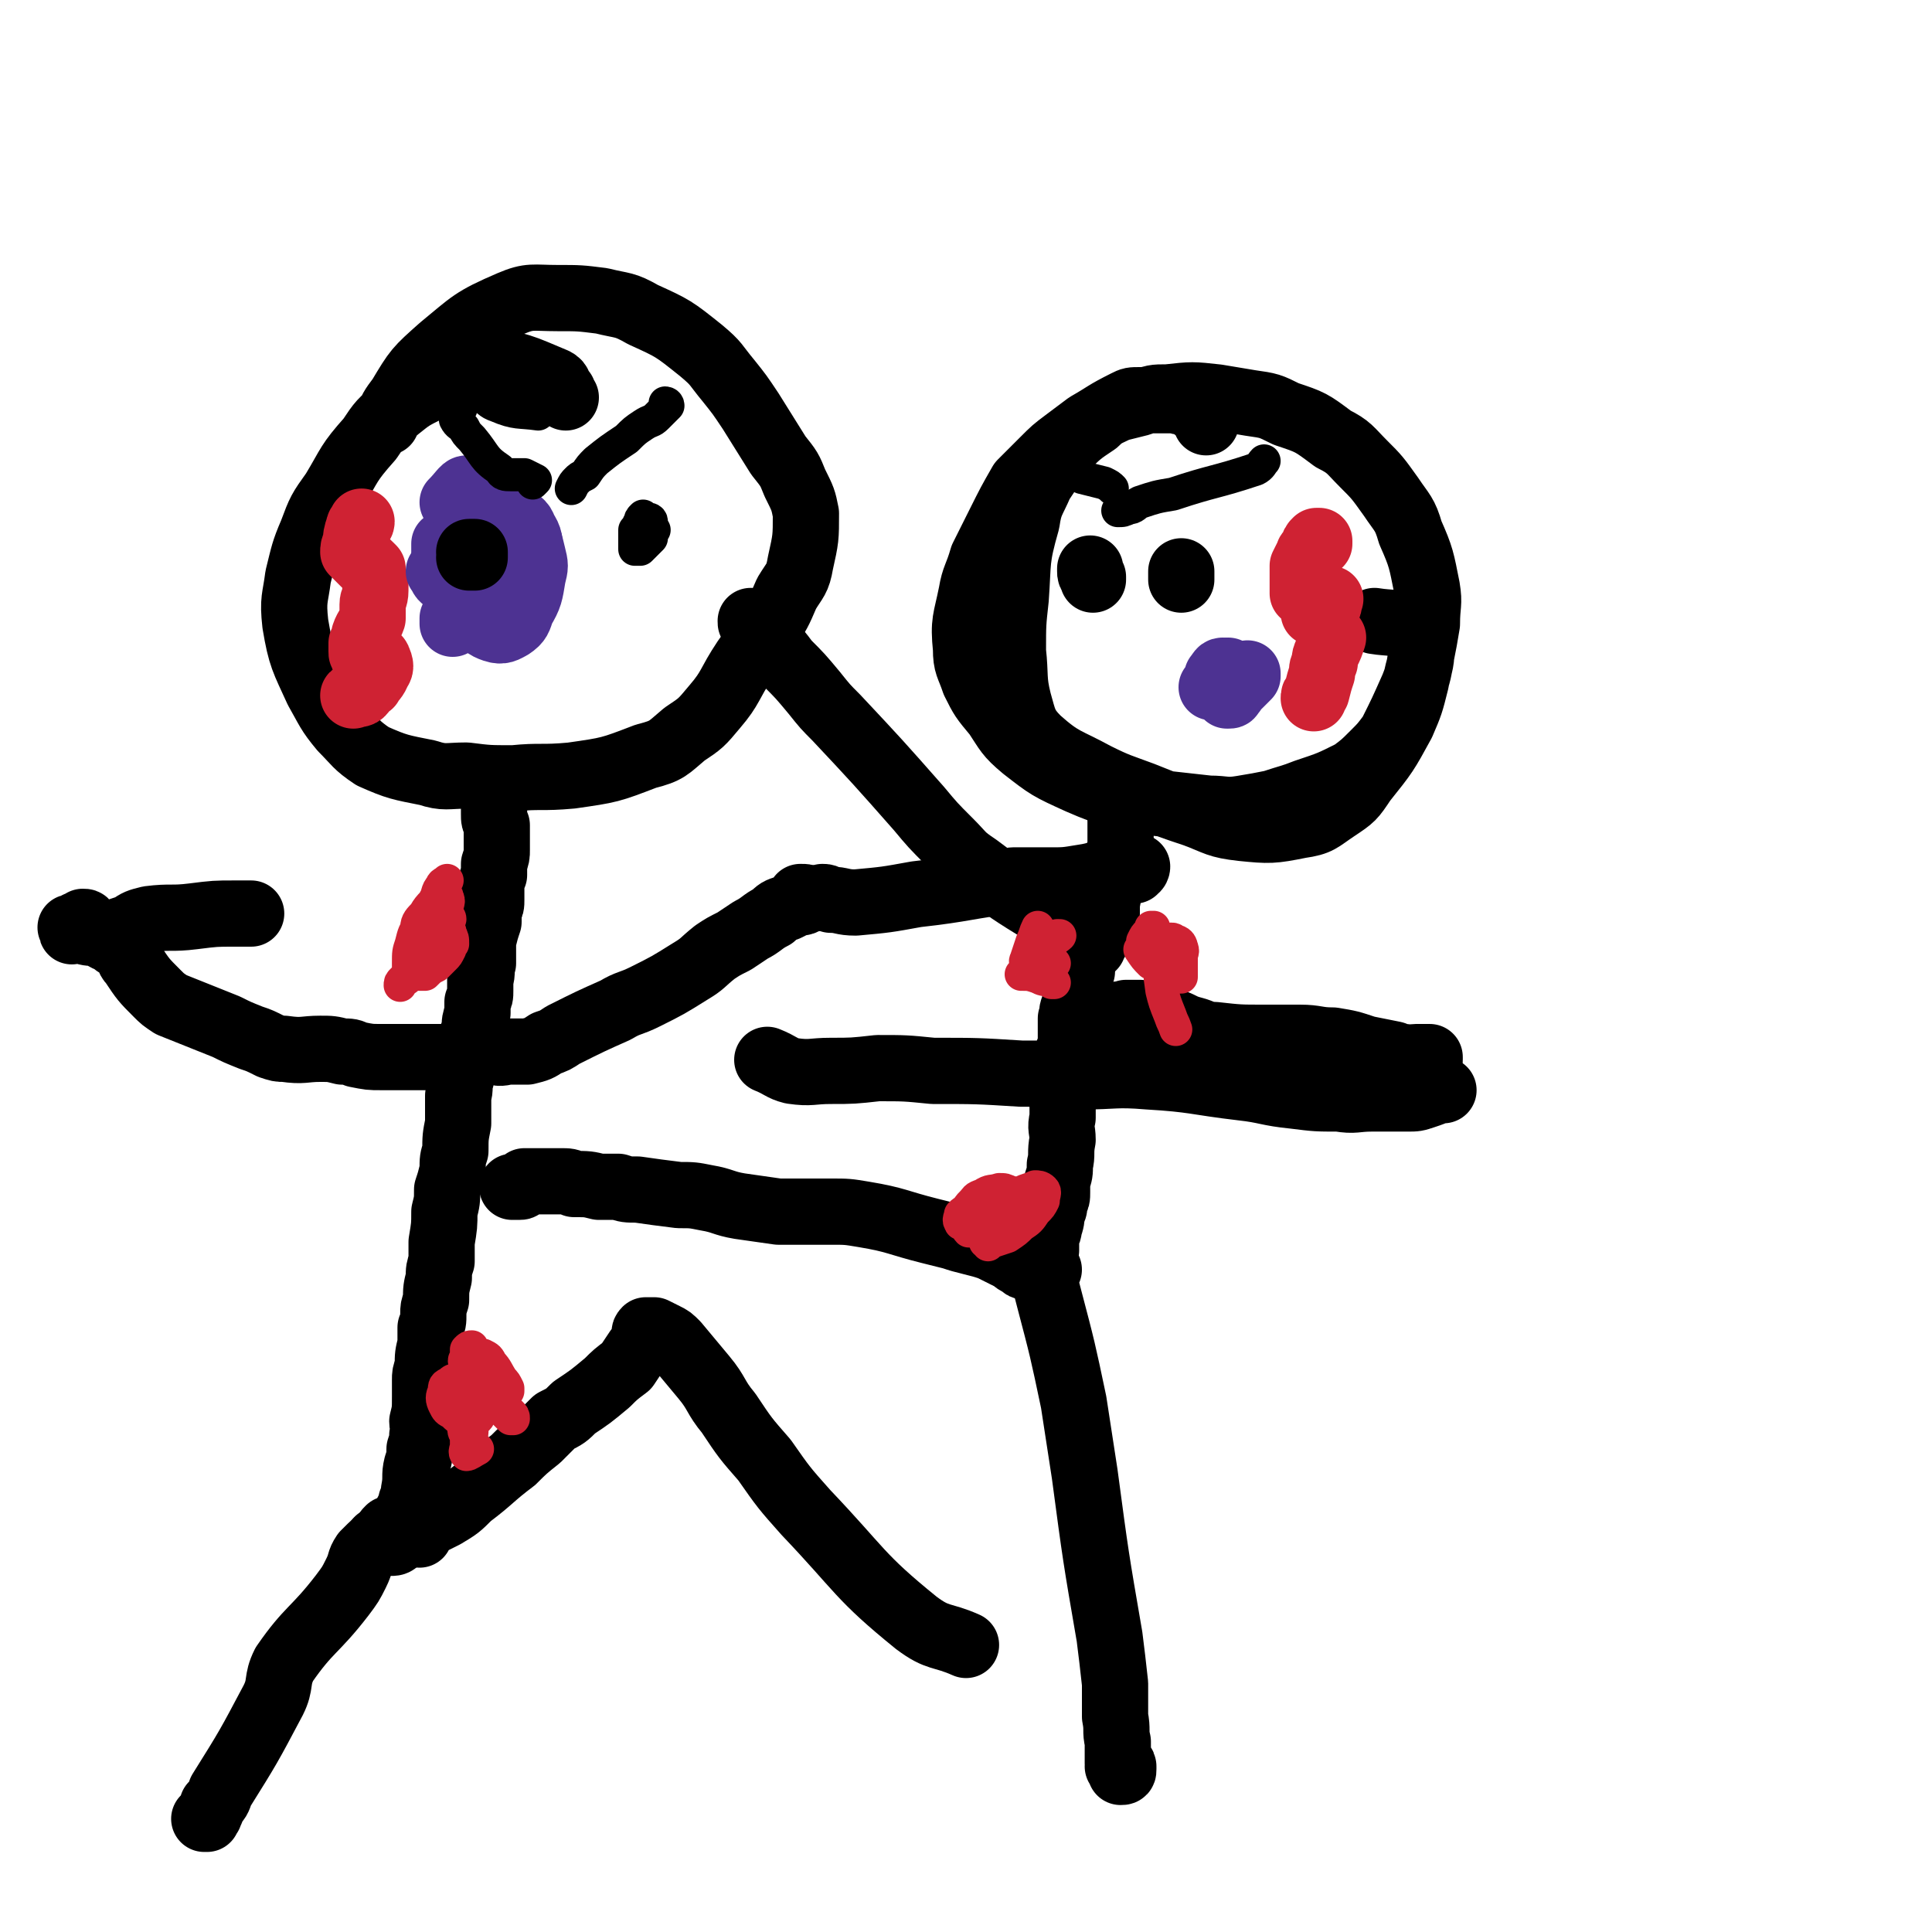
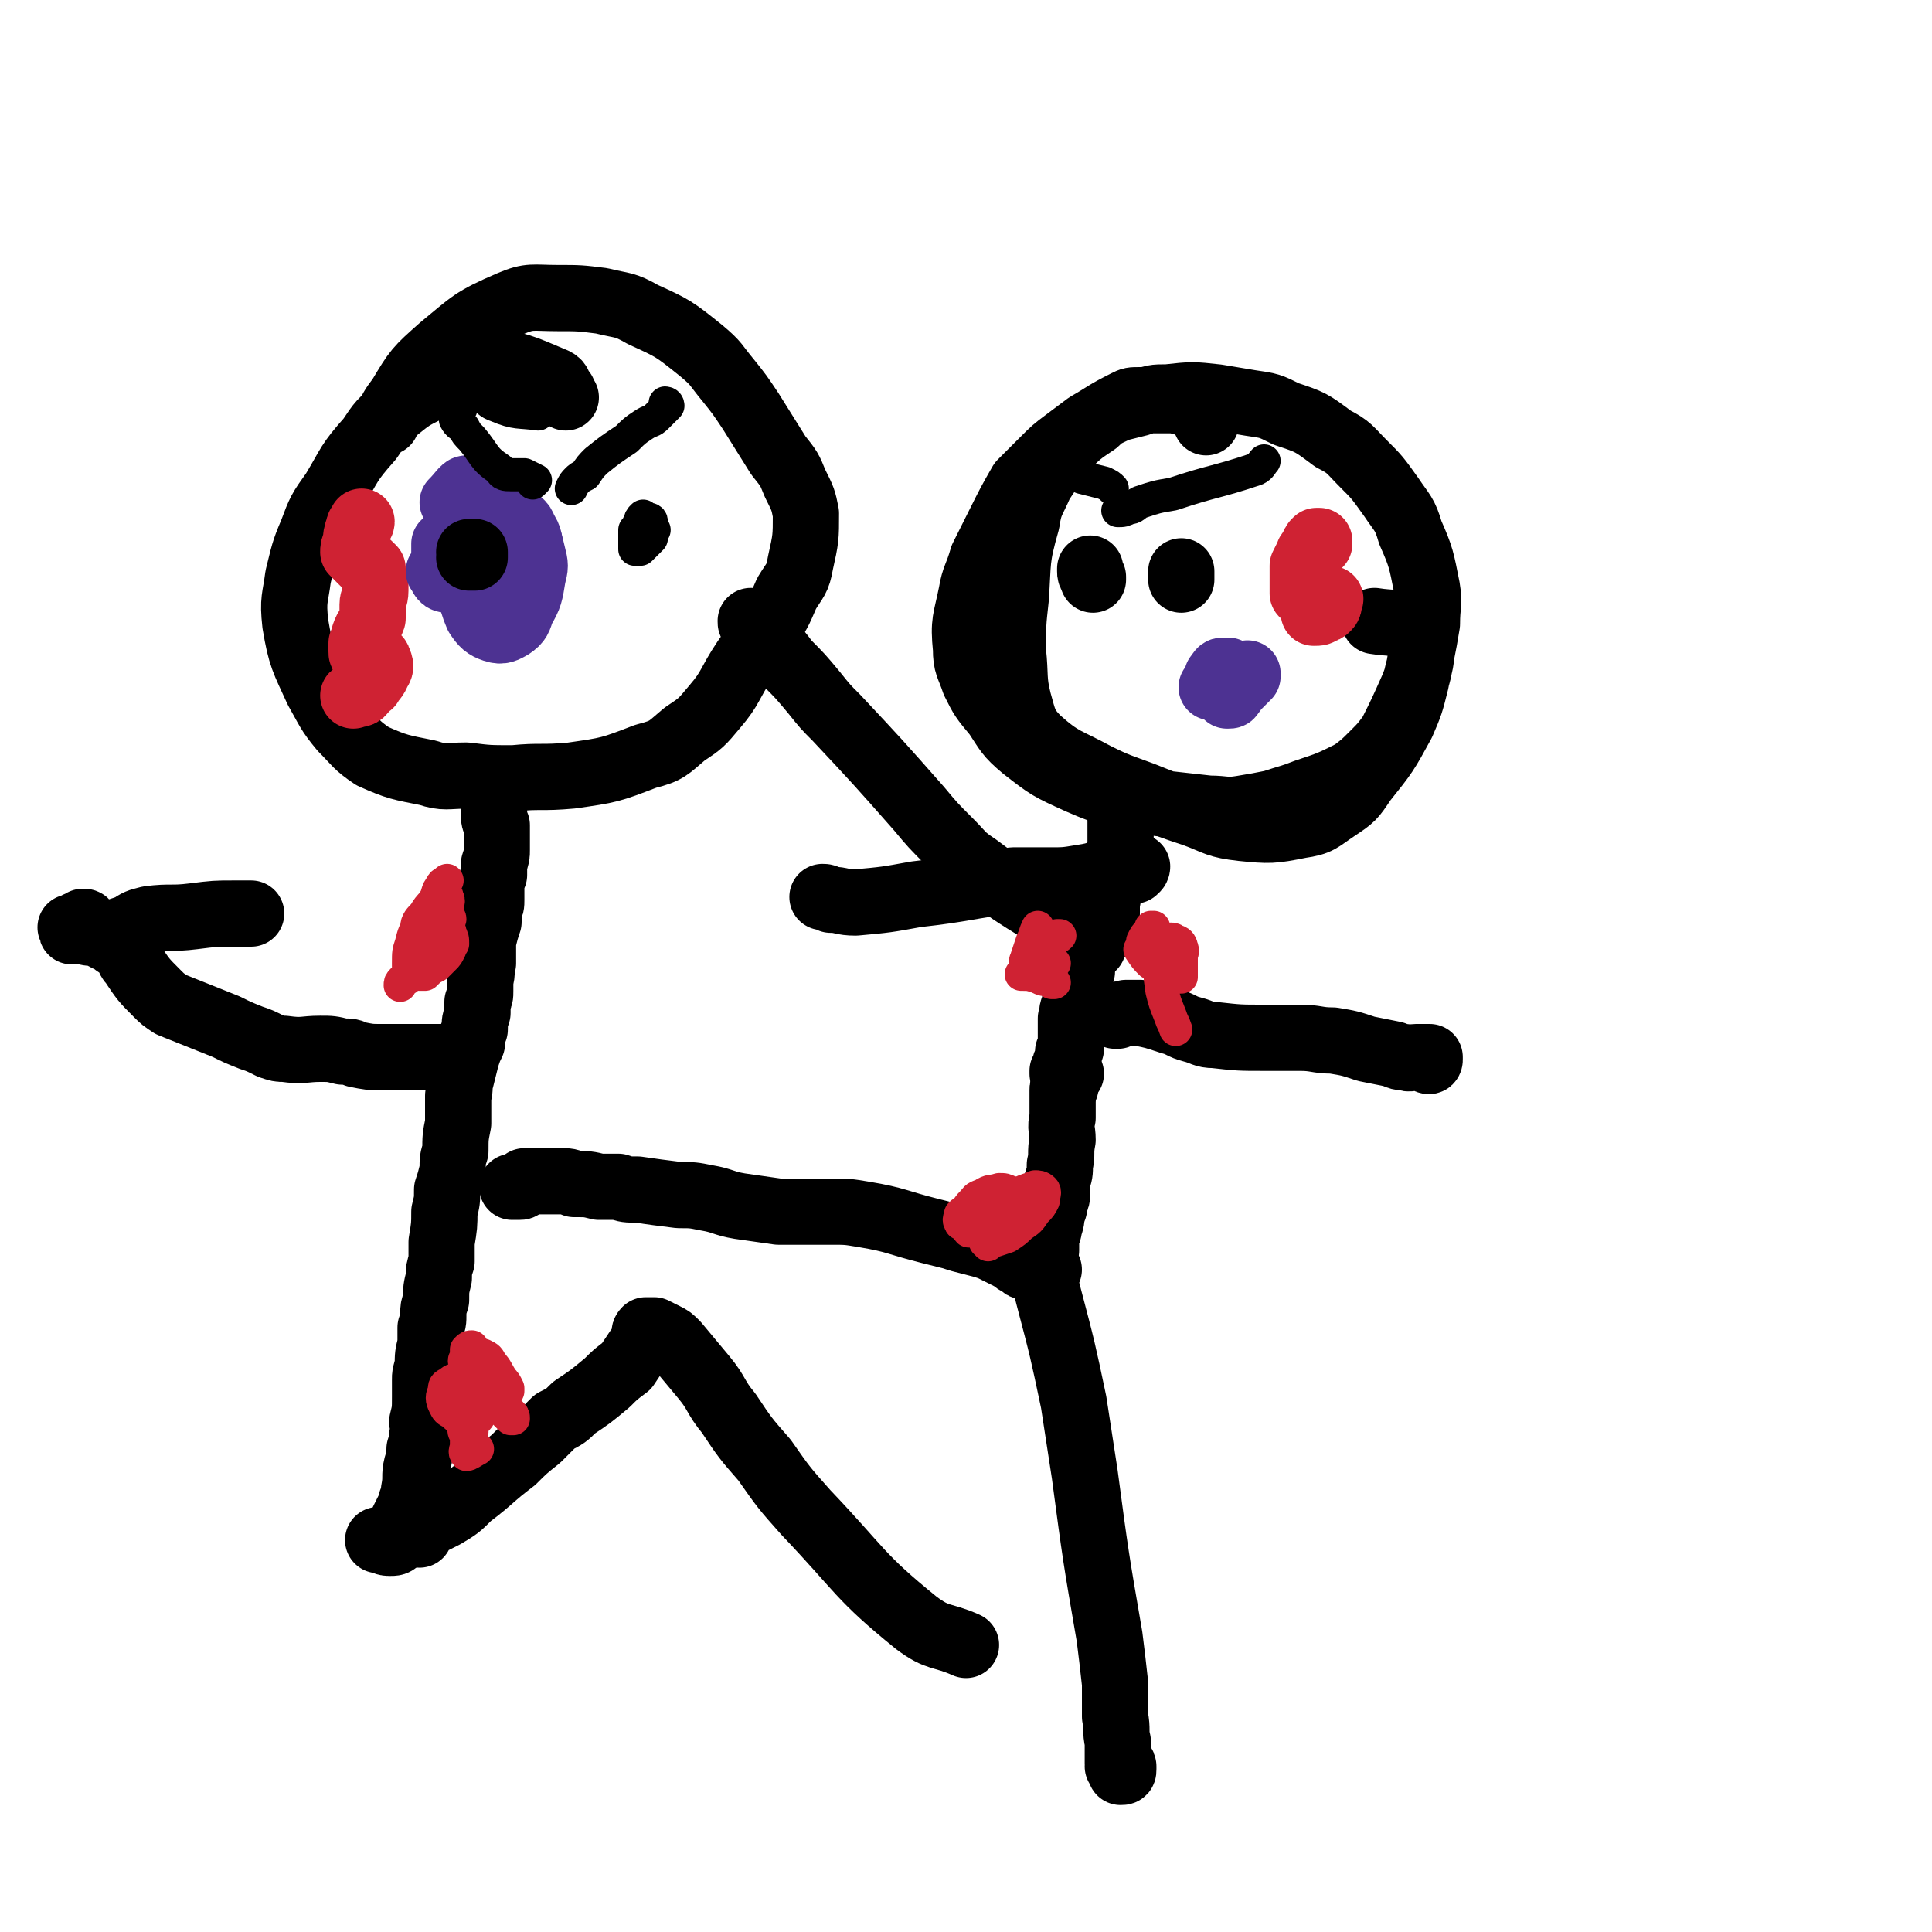
<svg xmlns="http://www.w3.org/2000/svg" viewBox="0 0 700 700" version="1.1">
  <g fill="none" stroke="#000000" stroke-width="24" stroke-linecap="round" stroke-linejoin="round">
    <path d="M205,144c0,0 0,0 0,0 -1,-1 -1,-1 -1,-2 -2,-2 -1,-3 -3,-4 -12,-5 -13,-6 -25,-7 -4,-1 -4,0 -8,2 -7,3 -7,4 -13,8 -6,3 -6,3 -11,7 -6,5 -6,5 -10,11 -8,9 -7,9 -13,19 -5,7 -5,7 -8,15 -3,7 -3,8 -5,16 -1,8 -2,8 -1,17 2,12 3,13 8,24 4,7 4,8 9,14 5,5 5,6 11,10 9,4 10,4 20,6 6,2 7,1 14,1 8,1 8,1 17,1 10,-1 10,0 21,-1 14,-2 14,-2 27,-7 8,-2 8,-3 14,-8 6,-4 6,-4 11,-10 6,-7 5,-8 11,-17 4,-6 5,-5 8,-11 4,-6 4,-6 7,-13 3,-5 4,-5 5,-11 2,-9 2,-9 2,-18 -1,-5 -1,-5 -4,-11 -2,-5 -2,-5 -6,-10 -5,-8 -5,-8 -10,-16 -4,-6 -4,-6 -8,-11 -5,-6 -4,-6 -10,-11 -10,-8 -10,-8 -21,-13 -7,-4 -7,-3 -15,-5 -8,-1 -8,-1 -16,-1 -9,0 -10,-1 -17,2 -14,6 -14,7 -25,16 -9,8 -9,8 -15,18 -3,4 -3,4 -5,9 " />
    <path d="M179,290c0,0 0,0 0,0 0,0 0,0 0,0 0,1 0,1 0,2 0,2 0,2 0,3 0,2 0,2 1,4 0,4 0,4 0,9 0,2 0,2 -1,5 0,2 0,2 0,4 -1,2 -1,2 -1,4 0,3 0,3 0,5 0,2 0,2 -1,4 0,2 0,2 0,4 -1,3 -1,3 -2,7 0,2 0,2 0,3 0,3 0,3 0,5 -1,3 0,3 -1,6 0,2 0,2 0,4 0,2 0,2 -1,4 0,2 0,2 0,4 -1,3 -1,3 -1,6 -1,2 -1,2 -1,5 -1,2 -1,2 -2,5 -1,4 -1,4 -2,8 -1,3 0,3 -1,6 0,2 0,2 0,4 0,3 0,3 0,6 -1,5 -1,5 -1,10 -1,3 -1,3 -1,7 -1,4 -1,4 -2,7 0,4 0,4 -1,8 0,5 0,5 -1,11 0,3 0,3 0,7 -1,3 -1,3 -1,6 -1,4 -1,4 -1,8 -1,3 -1,3 -1,5 0,3 0,3 -1,5 0,3 0,3 0,6 -1,4 -1,4 -1,8 -1,3 -1,3 -1,5 0,3 0,3 0,6 0,5 0,5 -1,9 0,2 1,2 0,5 0,2 0,2 -1,5 0,3 0,3 -1,6 -1,4 0,4 -1,9 0,2 0,2 -1,4 0,1 0,1 -1,3 -1,2 -1,2 -2,4 0,1 0,1 0,2 -1,2 0,2 -1,3 0,1 0,1 -1,2 -1,1 -1,1 -3,1 -2,0 -2,-1 -4,-1 " />
-     <path d="M174,379c0,0 0,0 0,0 0,1 0,1 0,1 1,1 1,1 3,1 1,0 1,0 2,0 3,1 3,0 6,0 3,0 3,0 6,0 4,-1 4,-1 7,-3 3,-1 3,-1 6,-3 10,-5 10,-5 19,-9 5,-3 5,-2 11,-5 8,-4 8,-4 16,-9 5,-3 4,-3 9,-7 3,-2 3,-2 7,-4 3,-2 3,-2 6,-4 4,-2 4,-3 8,-5 2,-2 2,-2 5,-3 2,-1 2,-1 4,-2 2,0 2,0 3,-1 0,0 0,0 0,0 0,0 0,0 0,0 0,0 0,0 0,0 0,0 0,0 1,0 0,0 0,0 0,0 -1,-1 -1,-1 -3,-1 " />
    <path d="M164,383c0,0 0,0 0,0 0,0 0,0 0,0 0,0 0,0 0,0 0,0 0,0 0,0 -1,0 -1,0 -1,0 -1,0 -1,0 -2,0 -1,0 -1,0 -2,0 -3,0 -3,0 -6,0 -2,0 -2,0 -5,0 -2,0 -2,0 -5,0 -3,0 -3,0 -5,0 -4,0 -4,0 -9,-1 -2,-1 -2,-1 -5,-1 -4,-1 -4,-1 -8,-1 -6,0 -6,1 -13,0 -2,0 -2,0 -5,-1 -4,-2 -4,-2 -7,-3 -5,-2 -5,-2 -9,-4 -10,-4 -10,-4 -20,-8 -3,-2 -3,-2 -5,-4 -5,-5 -5,-5 -9,-11 -2,-2 -1,-3 -3,-5 -1,-1 -1,-1 -3,-2 -2,-2 -2,-1 -5,-3 -1,-1 -1,-1 -3,-2 -1,-1 -1,-1 -3,-2 0,-1 0,-1 -1,-1 0,0 0,0 0,1 -1,0 -1,0 -2,0 0,1 0,1 -1,1 0,0 -1,0 -1,0 0,0 0,0 0,0 -1,0 0,0 0,1 -1,0 -1,0 0,0 0,0 0,0 0,0 0,1 0,0 1,0 1,0 1,0 2,0 3,1 3,1 6,1 3,0 3,0 6,0 3,-1 3,-1 6,-2 3,-2 3,-2 7,-3 8,-1 8,0 16,-1 8,-1 8,-1 15,-1 3,0 3,0 6,0 " />
    <path d="M437,153c0,0 0,0 0,0 0,0 0,0 0,0 0,-2 0,-2 -1,-3 -1,-1 -1,-1 -3,-2 -1,-1 -1,-1 -3,-2 -2,-1 -2,0 -4,-1 -3,0 -3,0 -5,0 -4,0 -4,0 -8,0 -3,0 -3,0 -5,1 -8,4 -7,4 -14,8 -4,3 -4,3 -8,6 -4,3 -4,3 -8,7 -4,4 -4,4 -8,8 -4,7 -4,7 -8,15 -3,6 -3,6 -6,12 -2,7 -3,7 -4,13 -2,10 -3,10 -2,20 0,6 1,6 3,12 3,6 3,6 8,12 4,6 4,7 10,12 9,7 9,7 20,12 7,3 7,3 14,5 7,2 7,2 15,3 9,1 9,1 18,2 6,0 6,1 12,0 6,-1 6,-1 11,-2 6,-2 7,-2 12,-4 9,-3 9,-3 17,-7 4,-3 4,-3 8,-7 3,-3 3,-3 6,-7 4,-8 4,-8 8,-17 2,-5 2,-6 3,-12 1,-5 1,-5 2,-11 0,-7 1,-7 0,-13 -2,-10 -2,-11 -6,-20 -2,-7 -3,-7 -7,-13 -5,-7 -5,-7 -10,-12 -5,-5 -5,-6 -11,-9 -8,-6 -8,-6 -17,-9 -6,-3 -6,-3 -13,-4 -6,-1 -6,-1 -12,-2 -9,-1 -9,-1 -18,0 -5,0 -5,0 -10,2 -4,1 -4,1 -8,2 -4,2 -5,2 -8,5 -6,4 -6,4 -12,10 -4,6 -4,6 -8,12 -3,7 -4,7 -5,14 -4,14 -3,14 -4,28 -1,9 -1,9 -1,19 1,9 0,10 2,18 2,7 2,9 7,14 9,8 10,7 21,13 8,4 9,4 17,7 10,4 10,4 19,7 8,3 8,4 17,5 10,1 11,1 21,-1 7,-1 7,-2 13,-6 6,-4 6,-4 10,-10 8,-10 8,-10 14,-21 3,-7 3,-7 5,-15 1,-6 2,-6 2,-12 0,-4 -1,-5 -4,-7 -5,-3 -7,-2 -13,-3 " />
    <path d="M407,297c0,0 0,0 0,0 0,0 -1,0 -1,0 0,1 0,1 0,1 0,2 0,2 0,3 0,3 0,3 0,6 -1,4 -2,4 -3,8 -1,1 -1,1 -1,3 0,2 0,2 0,3 -1,3 0,3 -1,6 0,2 0,2 0,4 -1,1 -1,1 -1,3 -1,2 -1,2 -1,3 -1,1 -1,1 -2,2 0,1 0,1 0,2 -1,1 -1,1 -1,2 -1,1 -1,1 -2,2 0,0 0,0 -1,0 -1,0 -1,0 -1,0 " />
    <path d="M298,325c0,0 0,0 0,0 0,0 0,0 0,0 1,0 1,0 3,1 4,0 4,1 9,1 11,-1 11,-1 22,-3 18,-2 18,-3 35,-5 7,0 7,0 13,0 6,0 6,0 12,-1 7,-1 6,-2 13,-3 3,-1 3,-1 6,-1 0,0 1,0 1,0 0,0 0,1 -1,1 0,1 0,0 -1,0 -1,1 -1,1 -1,0 -1,0 -1,0 -2,-1 0,0 0,0 -1,1 " />
    <path d="M391,345c0,0 0,0 0,0 0,0 0,0 0,0 0,-1 0,-1 0,-1 0,0 0,0 0,0 1,1 1,1 1,2 0,2 0,2 0,3 0,1 0,2 0,3 -1,2 -1,2 -1,4 -1,4 -1,5 -2,9 -1,2 0,2 -1,4 0,3 0,3 0,5 0,2 0,2 0,3 0,1 0,1 0,3 0,0 0,0 -1,1 0,1 0,1 0,3 0,0 0,0 0,1 -1,0 -1,0 -1,1 0,1 0,1 -1,2 0,0 0,0 0,1 0,0 0,0 0,0 0,0 0,0 0,0 0,0 0,0 0,0 1,0 1,0 1,0 0,0 0,0 0,0 0,0 0,0 0,0 0,0 0,0 0,1 0,0 0,0 0,0 0,0 0,0 0,0 0,0 0,0 0,0 0,0 0,0 0,0 0,0 0,0 0,0 0,0 0,0 0,0 0,1 0,1 0,2 0,1 0,2 0,2 0,0 0,-1 0,-2 0,0 0,0 0,0 0,-1 0,-1 0,-1 0,0 0,0 0,0 0,0 0,0 0,0 0,0 0,0 0,0 0,0 0,0 0,0 -1,0 0,-1 0,-1 " />
    <path d="M388,389c0,0 0,0 0,0 -1,0 -1,0 -1,0 0,0 0,0 -1,0 0,1 0,2 0,3 -1,2 -1,2 -1,3 0,5 0,5 0,10 -1,4 0,4 0,8 -1,5 0,5 -1,9 0,3 0,3 -1,6 0,2 0,2 0,4 0,2 0,2 -1,4 0,2 0,2 -1,3 0,3 0,3 -1,6 0,1 0,1 -1,3 0,1 0,1 0,2 0,2 0,2 0,3 0,0 -1,0 -1,0 -1,1 -1,1 -2,1 0,1 0,1 0,1 0,1 0,1 0,1 -1,0 -1,0 -2,0 -1,0 -1,0 -1,-1 0,0 0,0 0,0 " />
    <path d="M374,459c0,0 0,0 0,0 0,0 0,0 0,0 -1,0 -1,0 -2,0 -1,0 -1,0 -2,-1 -2,-1 -2,-1 -3,-2 -4,-2 -4,-2 -8,-4 -3,-1 -3,-1 -7,-2 -4,-1 -4,-1 -7,-2 -4,-1 -4,-1 -8,-2 -12,-3 -12,-4 -24,-6 -6,-1 -6,-1 -12,-1 -10,0 -10,0 -19,0 -7,-1 -7,-1 -14,-2 -6,-1 -6,-2 -12,-3 -5,-1 -5,-1 -10,-1 -8,-1 -8,-1 -15,-2 -4,0 -4,0 -7,-1 -4,0 -4,0 -7,0 -4,-1 -4,-1 -9,-1 -2,-1 -2,-1 -5,-1 -2,0 -2,0 -4,0 -2,0 -2,0 -3,0 -1,0 -1,0 -2,0 0,0 0,0 0,0 -1,0 0,0 -1,0 0,0 0,0 0,0 0,0 0,0 -1,0 -1,0 -1,0 -1,0 0,0 0,0 -1,0 0,0 0,0 0,0 -1,1 -1,1 -1,1 0,1 0,1 -1,1 0,0 0,0 -1,0 0,0 -1,0 -1,0 -1,0 0,0 0,0 " />
    <path d="M380,460c0,0 0,0 0,0 0,0 0,0 0,0 -2,1 -3,0 -4,1 0,0 1,1 2,2 1,3 1,3 2,7 5,19 5,19 9,38 2,13 2,13 4,26 4,30 4,30 9,59 1,8 1,8 2,17 0,6 0,6 0,12 1,5 0,5 1,9 0,4 0,4 0,8 0,1 0,1 1,2 0,1 0,1 0,1 1,0 1,0 1,-1 0,0 0,-1 0,-1 0,-1 -1,0 -2,0 " />
    <path d="M405,368c0,0 0,0 0,0 0,0 0,0 0,0 -1,0 -1,0 -1,0 2,-1 2,0 4,-1 2,0 2,0 5,0 5,1 5,1 11,3 4,1 4,2 8,3 4,1 4,2 8,2 9,1 9,1 18,1 6,0 6,0 13,0 6,0 6,1 12,1 6,1 6,1 12,3 5,1 5,1 10,2 2,1 2,1 4,1 2,1 2,0 4,0 2,0 2,0 4,0 1,0 1,0 1,0 0,0 0,0 0,1 0,0 0,1 -1,0 0,0 0,0 0,-1 " />
-     <path d="M523,395c0,0 0,0 0,0 -1,0 -1,-1 -2,0 -2,1 -2,1 -5,2 -3,1 -3,1 -6,1 -7,0 -7,0 -13,0 -6,0 -6,1 -12,0 -8,0 -8,0 -16,-1 -10,-1 -10,-2 -19,-3 -17,-2 -17,-3 -34,-4 -12,-1 -12,0 -24,0 -11,-1 -11,-1 -22,-1 -16,-1 -16,-1 -32,-1 -10,-1 -10,-1 -20,-1 -9,1 -9,1 -17,1 -7,0 -7,1 -14,0 -4,-1 -4,-2 -9,-4 " />
    <path d="M389,337c0,0 0,0 0,0 0,0 0,0 0,-1 0,0 0,0 0,0 -2,-2 -2,-2 -4,-3 -3,-1 -3,-1 -6,-2 -13,-8 -13,-8 -25,-17 -6,-4 -5,-4 -10,-9 -6,-6 -6,-6 -11,-12 -15,-17 -15,-17 -30,-33 -4,-4 -4,-4 -8,-9 -5,-6 -5,-6 -10,-11 -3,-4 -3,-4 -6,-7 -2,-2 -2,-2 -4,-5 -1,-1 -1,-1 -3,-3 0,0 0,0 0,0 0,1 0,1 1,2 " />
-     <path d="M141,554c0,0 0,0 0,0 -1,1 -1,1 -1,2 -4,3 -4,3 -8,7 -2,3 -1,3 -3,7 -2,4 -2,4 -5,8 -10,13 -12,12 -21,25 -3,6 -1,7 -4,13 -9,17 -9,17 -19,33 -1,3 -1,3 -3,5 0,1 0,1 -1,3 -1,1 -1,1 -1,2 0,0 0,0 -1,0 0,0 0,0 0,0 1,-1 2,-1 2,-2 0,0 0,0 0,0 " />
    <path d="M152,556c0,0 0,0 0,0 0,0 0,0 0,0 0,-1 0,-2 1,-3 4,-2 4,-2 8,-4 5,-3 5,-3 9,-7 8,-6 8,-7 16,-13 4,-4 4,-4 9,-8 3,-3 3,-3 6,-6 4,-2 4,-2 7,-5 6,-4 6,-4 12,-9 3,-3 3,-3 7,-6 2,-3 2,-3 4,-6 2,-2 2,-3 3,-5 0,-1 -1,-1 0,-2 0,0 0,0 0,0 0,0 0,0 0,0 1,0 2,0 3,0 2,1 2,1 4,2 2,1 2,1 4,3 5,6 5,6 10,12 5,6 4,7 9,13 6,9 6,9 13,17 7,10 7,10 15,19 20,21 19,23 40,40 8,6 9,4 18,8 " />
  </g>
  <g fill="none" stroke="#CF2233" stroke-width="24" stroke-linecap="round" stroke-linejoin="round">
    <path d="M478,197c0,0 0,0 0,0 0,0 0,0 0,0 0,-1 0,-1 0,-1 -1,0 -1,0 -1,0 -1,1 -1,1 -1,2 -1,2 -2,2 -2,3 -1,2 -1,2 -2,4 0,4 0,4 0,7 0,2 0,2 0,3 " />
-     <path d="M483,231c0,0 0,0 0,0 0,0 0,0 0,0 -1,3 -1,3 -2,5 -1,2 -1,2 -1,4 -1,2 -1,2 -1,4 -1,3 -1,3 -2,7 -1,1 -1,1 -1,2 " />
    <path d="M482,217c0,0 0,0 0,0 -1,1 0,2 -1,3 -1,1 -1,1 -2,1 -1,1 -1,1 -3,1 " />
    <path d="M131,189c0,0 0,0 0,0 0,0 0,0 0,0 0,1 -1,1 -1,2 -1,3 -1,3 -1,6 -1,1 -1,2 -1,3 0,0 0,0 1,1 1,1 1,1 3,3 1,0 1,0 2,1 0,0 0,0 1,1 0,2 0,2 1,5 0,2 0,2 0,3 0,3 -1,3 -1,5 0,2 0,2 0,5 -1,3 -2,3 -3,6 0,1 0,1 -1,3 0,1 0,1 0,3 0,1 0,1 1,2 1,1 1,0 3,0 1,1 2,0 2,1 1,2 1,3 0,4 -1,3 -2,3 -3,5 -2,1 -2,2 -3,3 -1,1 -2,0 -3,1 " />
  </g>
  <g fill="none" stroke="#4D3292" stroke-width="24" stroke-linecap="round" stroke-linejoin="round">
    <path d="M169,183c0,0 0,0 0,0 0,-1 0,-1 0,-2 0,-2 1,-4 0,-4 -1,0 -2,2 -5,5 0,0 0,0 0,0 " />
    <path d="M161,197c0,0 0,0 0,0 0,1 0,1 0,1 0,2 0,2 0,3 0,1 0,1 1,1 " />
-     <path d="M164,224c0,0 0,0 0,0 0,1 0,1 0,1 0,1 0,1 0,1 " />
    <path d="M176,179c0,0 0,0 0,0 0,0 0,0 0,0 -1,1 -1,1 -1,1 -1,1 -2,1 -3,2 0,1 0,1 0,1 -1,1 -1,1 -2,3 0,1 0,1 -1,1 " />
    <path d="M172,205c0,0 0,0 0,0 0,1 0,1 1,2 0,2 0,2 1,3 1,1 1,1 2,1 1,0 1,-1 2,-1 0,1 0,1 0,1 0,0 0,1 0,1 1,-2 0,-3 1,-5 0,-3 0,-3 0,-5 0,-3 0,-3 0,-5 0,-1 0,-2 0,-3 -1,0 -2,0 -4,1 -1,2 -1,2 -2,4 -1,1 -2,1 -3,3 -1,2 -1,2 -2,4 0,1 0,1 0,2 0,1 0,1 1,1 1,1 2,1 3,0 3,-1 3,-2 5,-5 2,-3 3,-3 3,-6 1,-1 -1,-1 -2,-1 -2,0 -2,1 -4,2 -2,2 -2,2 -3,4 0,1 0,2 0,2 0,0 1,0 1,-1 1,-2 1,-2 1,-3 1,-3 1,-3 2,-5 1,-4 1,-4 2,-7 0,0 0,-1 0,-1 -1,5 -2,5 -3,10 -1,4 0,4 0,7 0,1 0,1 0,3 " />
    <path d="M171,192c0,0 0,0 0,0 0,0 0,0 0,0 1,2 1,2 1,3 2,2 1,3 3,5 4,3 4,3 9,5 1,0 1,0 3,0 1,0 2,1 2,0 2,-1 3,-2 3,-4 0,-5 0,-6 -2,-9 -1,-3 -2,-3 -4,-3 -4,-1 -5,0 -8,1 -2,2 -3,2 -3,5 0,11 2,11 5,23 " />
    <path d="M187,188c0,0 0,0 0,0 0,0 0,0 0,0 -3,-1 -3,-2 -6,-2 -3,0 -4,-1 -6,0 -2,1 -3,2 -3,4 -2,3 -2,3 -2,7 -1,5 -1,5 0,10 1,8 0,9 3,16 2,3 3,4 6,5 3,1 4,0 6,-1 3,-2 3,-3 4,-6 3,-5 3,-6 4,-12 1,-4 1,-4 0,-8 -1,-4 -1,-5 -3,-8 -4,-4 -5,-4 -10,-6 -3,0 -4,0 -7,2 -2,1 -2,1 -3,4 -1,2 -1,2 -2,4 " />
    <path d="M443,247c0,0 0,0 0,0 0,0 0,0 0,0 0,1 0,1 0,1 0,1 0,0 0,0 0,-1 0,-1 0,-2 " />
    <path d="M447,250c0,0 0,0 0,0 0,0 0,1 -1,1 0,1 0,1 -1,1 0,0 -1,0 0,0 0,-1 0,-1 1,-2 2,-1 2,-1 3,-2 1,-1 1,-1 2,-2 1,-1 1,-1 1,-1 0,-1 0,-1 0,-1 -2,1 -2,1 -3,2 -1,1 -1,1 -3,1 -1,1 -1,1 -2,2 -1,0 -1,0 -1,1 0,0 0,0 0,0 0,0 0,0 1,0 0,-1 0,-1 1,-2 0,-1 0,-1 0,-3 0,0 0,-1 0,-1 -1,-1 -2,-1 -2,-1 -1,0 -1,1 -2,2 0,1 0,1 -1,3 0,0 0,0 -1,1 0,0 0,0 0,0 " />
    <path d="M446,244c0,0 0,0 0,0 -1,0 -1,0 -1,0 -1,-1 0,-1 0,-1 " />
    <path d="M165,205c0,0 0,0 0,0 0,0 0,0 0,0 1,0 1,0 1,1 0,0 0,1 -1,1 -1,2 -1,3 -3,3 -2,0 -2,-2 -3,-3 " />
  </g>
  <g fill="none" stroke="#000000" stroke-width="24" stroke-linecap="round" stroke-linejoin="round">
    <path d="M170,202c0,0 0,0 0,0 0,0 0,0 0,0 0,0 1,0 1,0 0,0 1,0 1,0 0,-1 0,-1 0,-2 -1,0 -1,0 -2,0 " />
    <path d="M396,210c0,0 0,0 0,0 0,0 0,0 0,0 0,0 0,0 0,0 0,-1 0,-1 0,-1 -1,-1 -1,-1 -1,-2 0,0 0,0 0,-1 " />
    <path d="M428,210c0,0 0,0 0,0 0,0 0,0 0,0 0,0 0,0 0,-1 0,-1 0,-1 0,-2 " />
  </g>
  <g fill="none" stroke="#000000" stroke-width="12" stroke-linecap="round" stroke-linejoin="round">
    <path d="M405,185c0,0 0,0 0,0 2,0 2,0 4,-1 2,0 2,-1 4,-2 6,-2 6,-2 12,-3 15,-5 15,-4 30,-9 2,-1 2,-2 3,-3 " />
    <path d="M384,170c0,0 0,0 0,0 0,0 0,0 0,0 1,0 1,0 1,1 1,0 1,0 2,1 2,0 3,0 5,1 4,1 4,1 8,2 2,1 2,1 3,2 " />
    <path d="M162,138c0,0 0,0 0,0 0,0 0,-1 0,-1 1,0 1,0 2,0 2,0 2,0 3,1 4,2 4,3 7,5 3,2 3,3 6,4 7,3 8,2 15,3 " />
    <path d="M167,148c0,0 0,0 0,0 0,0 0,0 0,0 -1,0 -1,0 -1,-1 0,0 0,0 0,1 -1,0 -1,0 -1,1 0,2 0,2 0,3 1,2 2,2 3,3 1,2 1,2 3,4 5,6 4,7 10,11 1,2 2,2 4,2 2,0 2,0 5,0 2,1 2,1 4,2 0,0 -1,1 -1,1 0,0 0,-1 0,-1 " />
    <path d="M207,177c0,0 0,0 0,0 0,0 0,0 0,0 1,-2 1,-2 2,-3 1,-1 1,-1 3,-2 2,-3 2,-3 4,-5 5,-4 5,-4 11,-8 3,-3 3,-3 6,-5 3,-2 3,-1 5,-3 2,-2 3,-3 4,-4 0,-1 -1,-1 -1,-1 " />
    <path d="M230,193c0,0 0,0 0,0 0,0 0,0 0,0 0,0 0,0 0,0 0,1 0,1 0,2 0,1 0,1 0,2 0,1 0,1 0,2 0,0 1,0 1,0 1,0 1,0 1,0 2,-2 2,-2 4,-4 0,-1 0,-1 -1,-2 0,-2 0,-2 -1,-3 0,-1 0,-1 -1,-3 0,0 0,0 0,0 -1,1 -1,1 -1,2 -1,2 -1,2 -2,3 0,1 0,1 0,2 0,0 1,0 1,0 1,0 1,0 1,0 2,0 2,1 4,0 0,0 0,0 0,0 0,-1 0,-1 0,-1 0,-2 0,-2 0,-3 0,0 0,-1 0,-1 0,-1 -1,-1 -2,-1 -1,0 -1,0 -2,1 -1,1 -1,2 -1,3 0,1 0,2 0,2 1,1 1,1 2,1 2,-1 2,-1 4,-3 " />
  </g>
  <g fill="none" stroke="#CF2233" stroke-width="12" stroke-linecap="round" stroke-linejoin="round">
    <path d="M417,337c0,0 0,0 0,0 0,0 0,0 0,-1 0,0 1,0 1,0 -1,0 -1,1 -2,2 -1,1 -1,1 -2,3 0,1 0,1 0,2 0,1 -1,1 -1,1 2,3 2,3 4,5 1,0 2,0 3,0 2,0 2,0 3,-1 1,-1 1,-2 2,-4 1,-1 1,-1 1,-2 0,-1 0,-1 -1,-1 -1,0 -1,0 -2,0 -1,1 -1,1 -2,2 -1,2 -1,2 -1,3 0,3 0,4 1,5 2,2 3,1 5,3 1,0 0,0 1,0 0,0 0,0 1,0 0,-1 0,-2 0,-3 0,-2 0,-2 0,-4 0,-2 1,-2 0,-4 0,-1 -1,-2 -2,-2 -1,-1 -2,-1 -3,0 -1,2 -1,2 -2,5 -1,6 -1,6 0,13 1,4 1,4 3,9 1,3 1,2 2,5 " />
    <path d="M162,319c0,0 0,0 0,0 -1,1 -2,1 -2,2 -2,2 -1,3 -3,6 -1,2 -2,2 -3,4 -2,2 -3,3 -3,5 0,1 2,0 3,0 2,-1 1,-1 3,-2 2,-1 2,-2 5,-2 0,0 1,0 1,1 -1,3 -1,3 -3,6 0,1 -1,1 -2,2 -1,1 -1,1 -2,2 -2,1 -2,1 -2,3 -1,3 -1,3 -2,5 0,1 0,1 0,2 1,0 1,0 2,0 2,-2 2,-2 4,-3 2,-2 2,-2 3,-3 1,-1 1,-1 2,-3 0,-1 0,-1 1,-2 0,-2 0,-2 -1,-4 0,-1 0,-1 -1,-2 -1,0 -1,0 -1,-1 -1,0 -1,0 -2,0 -1,2 -1,2 -2,5 0,1 -1,1 -1,2 0,1 0,2 0,2 0,0 1,-1 1,-2 1,-2 2,-2 2,-4 2,-2 2,-2 2,-4 1,-3 1,-3 1,-5 0,-2 1,-2 0,-4 0,-1 -1,-1 -2,0 -2,0 -2,0 -3,2 -3,3 -3,4 -5,8 -2,3 -2,3 -3,7 -1,3 -1,3 -1,7 0,1 0,1 0,3 0,1 0,1 0,2 -1,1 -1,1 -2,1 -1,1 -1,1 -1,2 " />
    <path d="M169,491c0,0 0,0 0,0 0,-1 0,-2 0,-2 1,-1 1,-1 2,-1 2,3 1,4 3,7 2,3 2,3 5,5 2,1 2,1 3,2 1,1 1,1 2,2 0,0 0,-1 0,-1 -1,-2 -1,-2 -2,-3 -2,-3 -2,-4 -4,-6 -1,-2 -1,-2 -3,-3 -2,0 -2,0 -4,0 -1,0 -1,0 -2,1 -1,1 -1,1 0,2 0,2 0,3 1,4 2,3 2,3 4,6 4,3 4,3 8,7 1,1 1,1 3,3 0,0 1,0 1,0 0,-1 0,-1 -1,-2 -2,-2 -2,-2 -3,-3 -3,-2 -3,-2 -5,-3 -2,-2 -2,-2 -5,-4 -3,-1 -3,-1 -6,-2 -2,0 -2,0 -3,1 -2,1 -2,1 -2,3 -1,2 -1,3 0,5 1,2 1,2 3,3 2,2 2,2 4,3 1,0 1,1 3,0 1,0 1,0 2,-1 1,-1 0,-1 1,-3 0,-2 0,-2 0,-3 0,-3 0,-4 -1,-6 0,-1 -1,-2 -2,-2 0,0 -1,0 -1,1 -2,3 -1,3 -2,6 0,3 0,3 0,6 0,2 -1,2 0,4 0,1 0,2 1,3 0,0 1,0 1,0 0,0 0,0 0,0 1,0 1,-1 1,-1 0,-2 0,-2 0,-3 1,-2 1,-2 1,-4 0,0 0,-1 0,-1 0,1 0,1 -1,2 -1,3 -1,3 -2,6 0,3 0,3 0,5 0,1 -1,2 0,3 1,0 2,-1 4,-2 " />
    <path d="M362,444c0,0 0,0 0,0 0,0 0,0 0,0 -1,0 -1,0 -1,-1 0,-1 0,-1 0,-2 1,-2 1,-2 2,-4 0,-1 0,-1 1,-2 0,0 0,0 0,-1 0,0 0,0 0,0 0,1 0,1 0,2 -1,1 -1,0 -1,1 -1,1 -1,1 -1,3 -1,1 -1,1 -1,2 0,2 1,2 0,3 -1,3 -1,2 -2,5 0,0 -1,1 -1,1 1,-1 1,-2 2,-3 1,-2 1,-2 3,-4 4,-3 4,-3 8,-5 0,0 0,0 0,0 0,0 -1,0 -1,0 -2,1 -1,1 -3,2 -1,2 -1,2 -3,2 -2,1 -2,1 -4,2 -1,1 -1,2 -2,3 -1,1 -1,1 -1,2 1,0 1,0 2,0 3,-1 3,-1 6,-2 3,-2 3,-2 5,-4 3,-2 3,-2 5,-5 2,-2 2,-2 3,-4 0,-2 1,-3 0,-4 -1,-1 -2,-1 -3,-1 -2,1 -3,1 -5,2 -5,2 -5,2 -10,5 -3,2 -3,2 -6,4 -2,2 -2,2 -3,3 0,1 -1,1 0,2 1,0 1,0 3,0 2,0 2,-1 4,-2 3,-1 3,-1 5,-3 3,-2 3,-2 5,-5 0,-1 0,-2 0,-3 -1,-1 -1,-1 -2,-1 -2,-1 -2,-1 -4,-1 -3,1 -3,0 -6,2 -3,1 -2,1 -4,3 -1,1 -1,1 -2,3 -1,0 -1,0 -2,1 0,1 -1,2 0,3 0,1 1,0 3,0 2,-1 2,-1 4,-2 " />
    <path d="M375,339c0,0 0,0 0,0 0,0 0,0 0,0 0,-1 1,-1 1,-1 0,-1 0,-1 0,-1 0,-1 0,-1 0,-1 -1,2 -1,3 -2,5 -1,3 -1,3 -2,6 0,1 -1,1 0,2 0,0 0,0 1,0 2,-1 2,-1 4,-3 1,-1 1,-1 3,-2 1,-1 0,-1 1,-2 1,-2 2,-2 3,-3 0,0 0,0 0,0 0,0 -1,0 -1,0 -1,1 -1,1 -2,2 -1,2 -2,1 -3,3 -1,1 -1,1 -2,3 0,0 0,0 0,1 0,0 0,0 0,0 1,0 1,0 2,0 1,0 1,1 2,1 0,0 0,0 1,0 0,0 1,0 1,0 -1,0 -1,-1 -1,0 -2,0 -2,1 -3,1 -2,1 -2,2 -5,2 -1,1 -1,0 -3,1 0,0 0,0 0,0 0,0 0,0 0,0 3,0 3,0 6,1 2,1 2,1 5,1 0,1 1,1 1,1 0,0 0,0 -1,0 -1,-1 -1,-1 -1,-1 -1,-1 0,-1 0,-2 " />
  </g>
</svg>